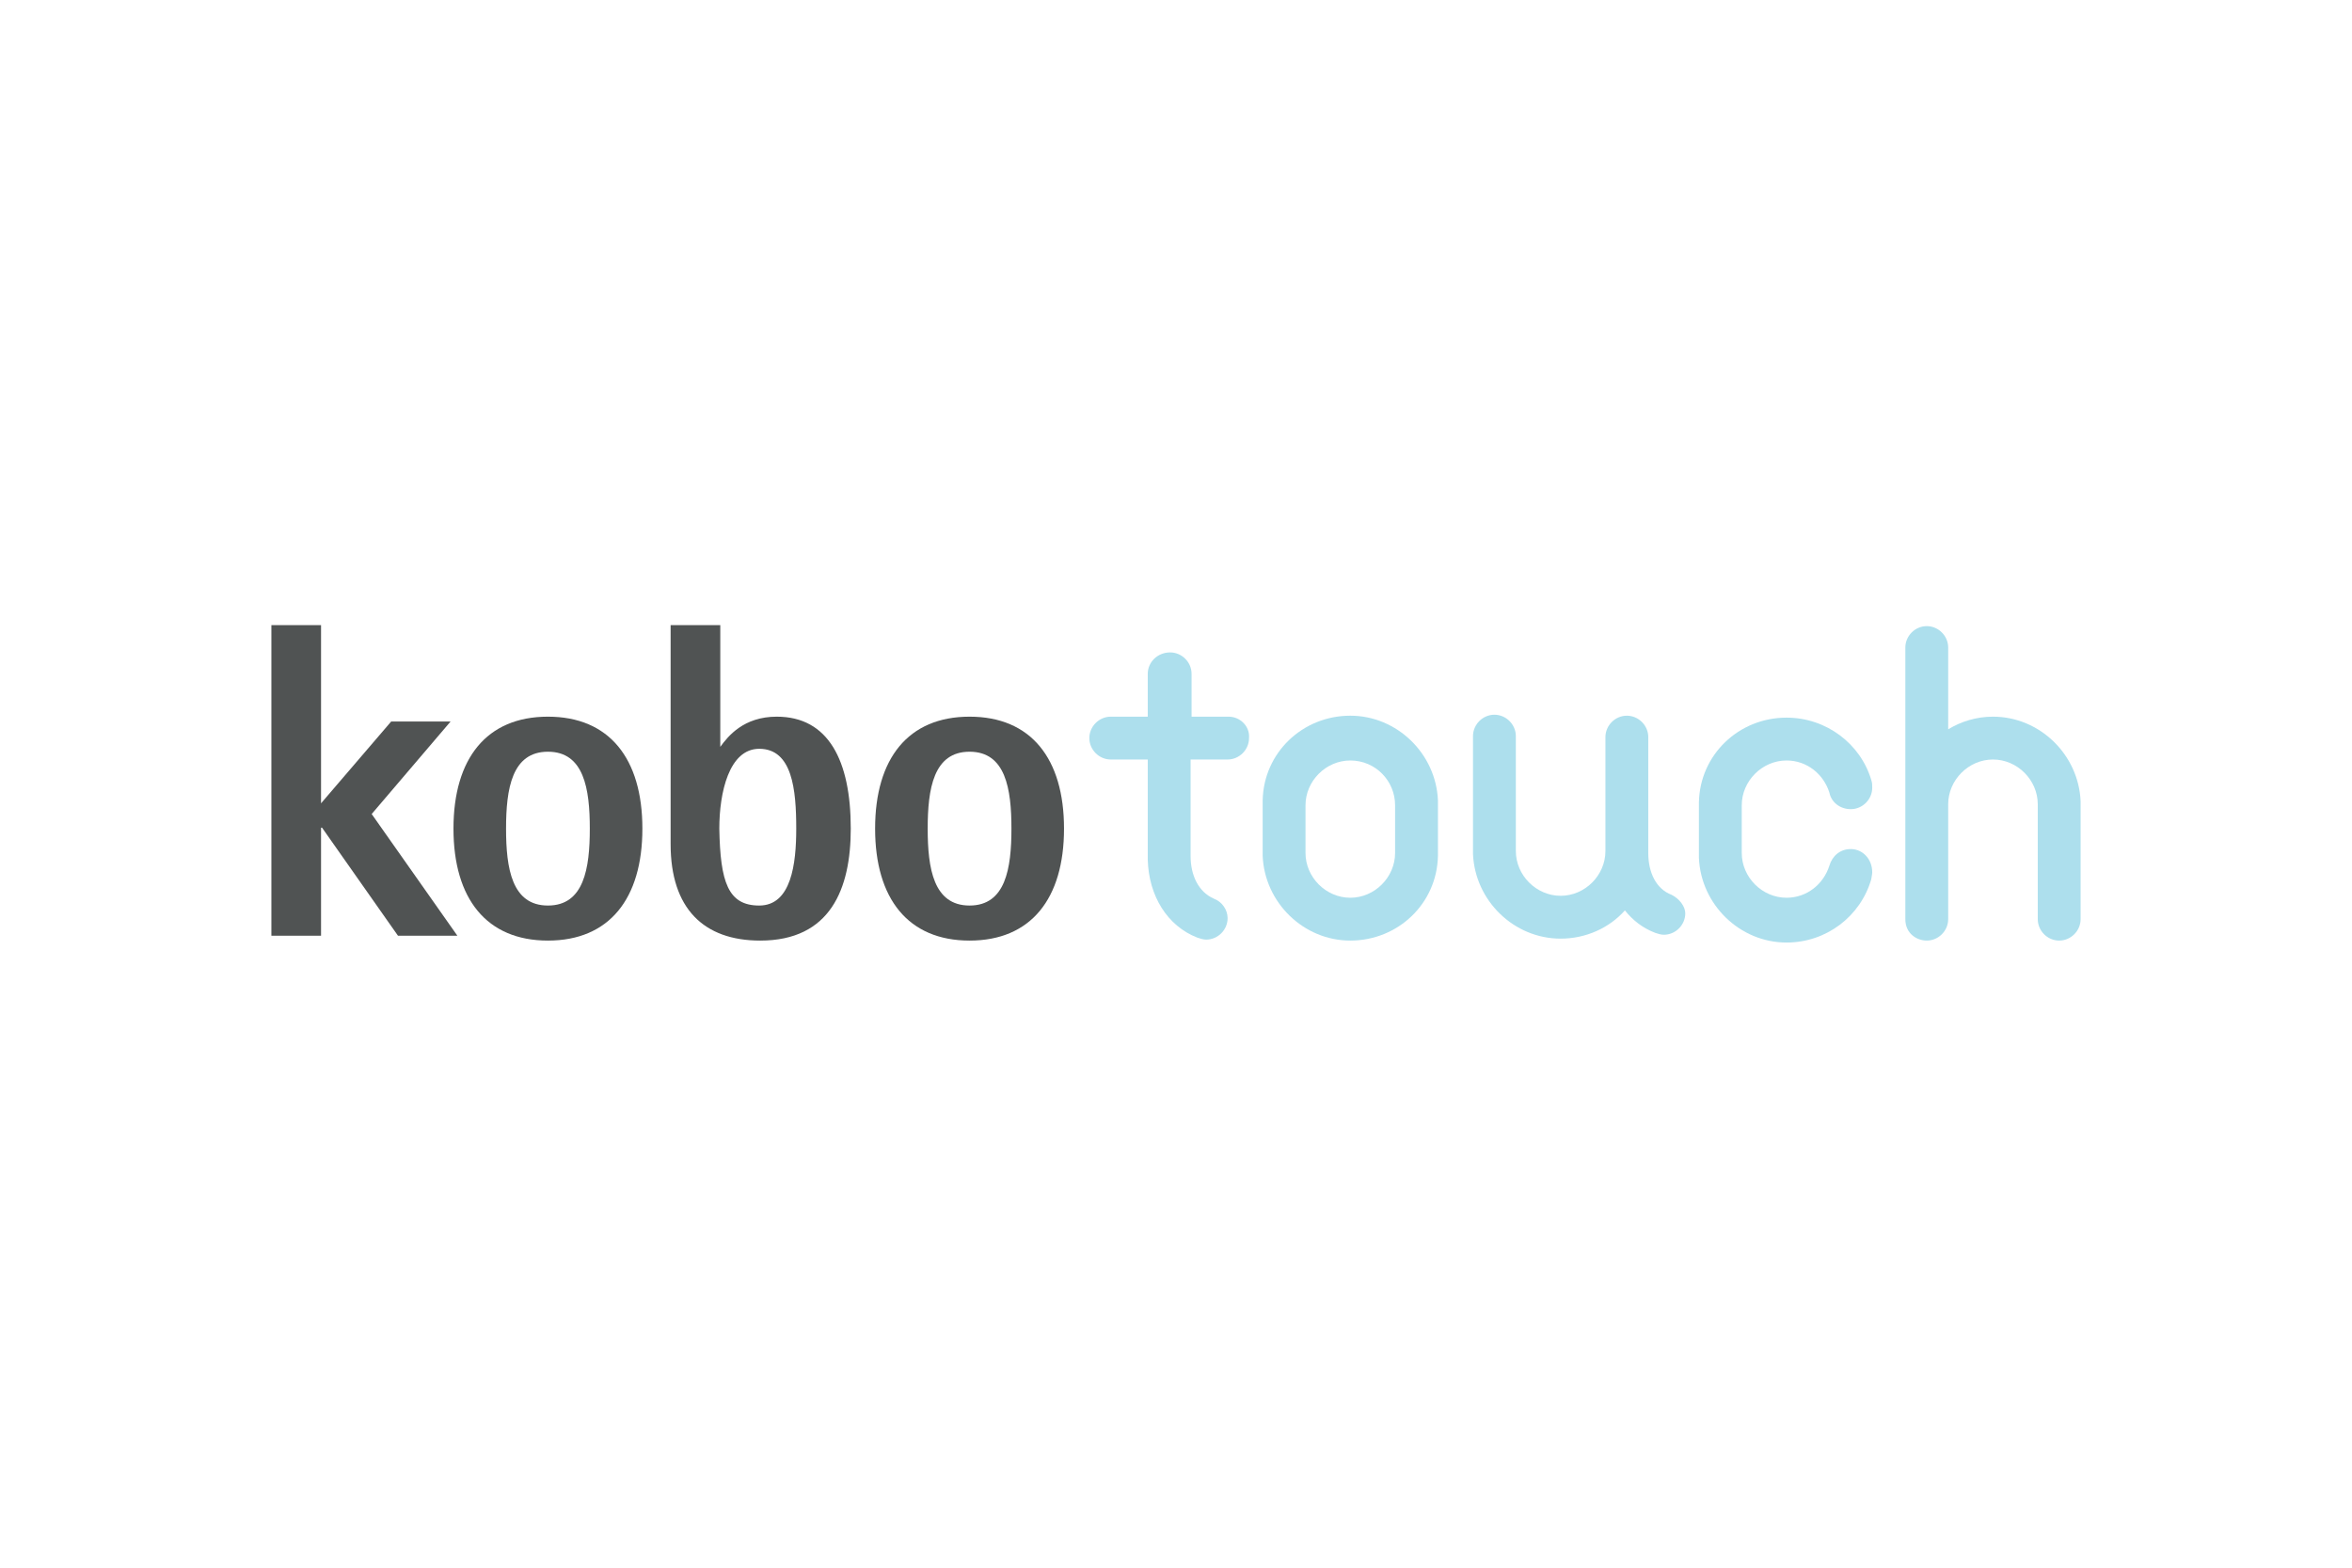
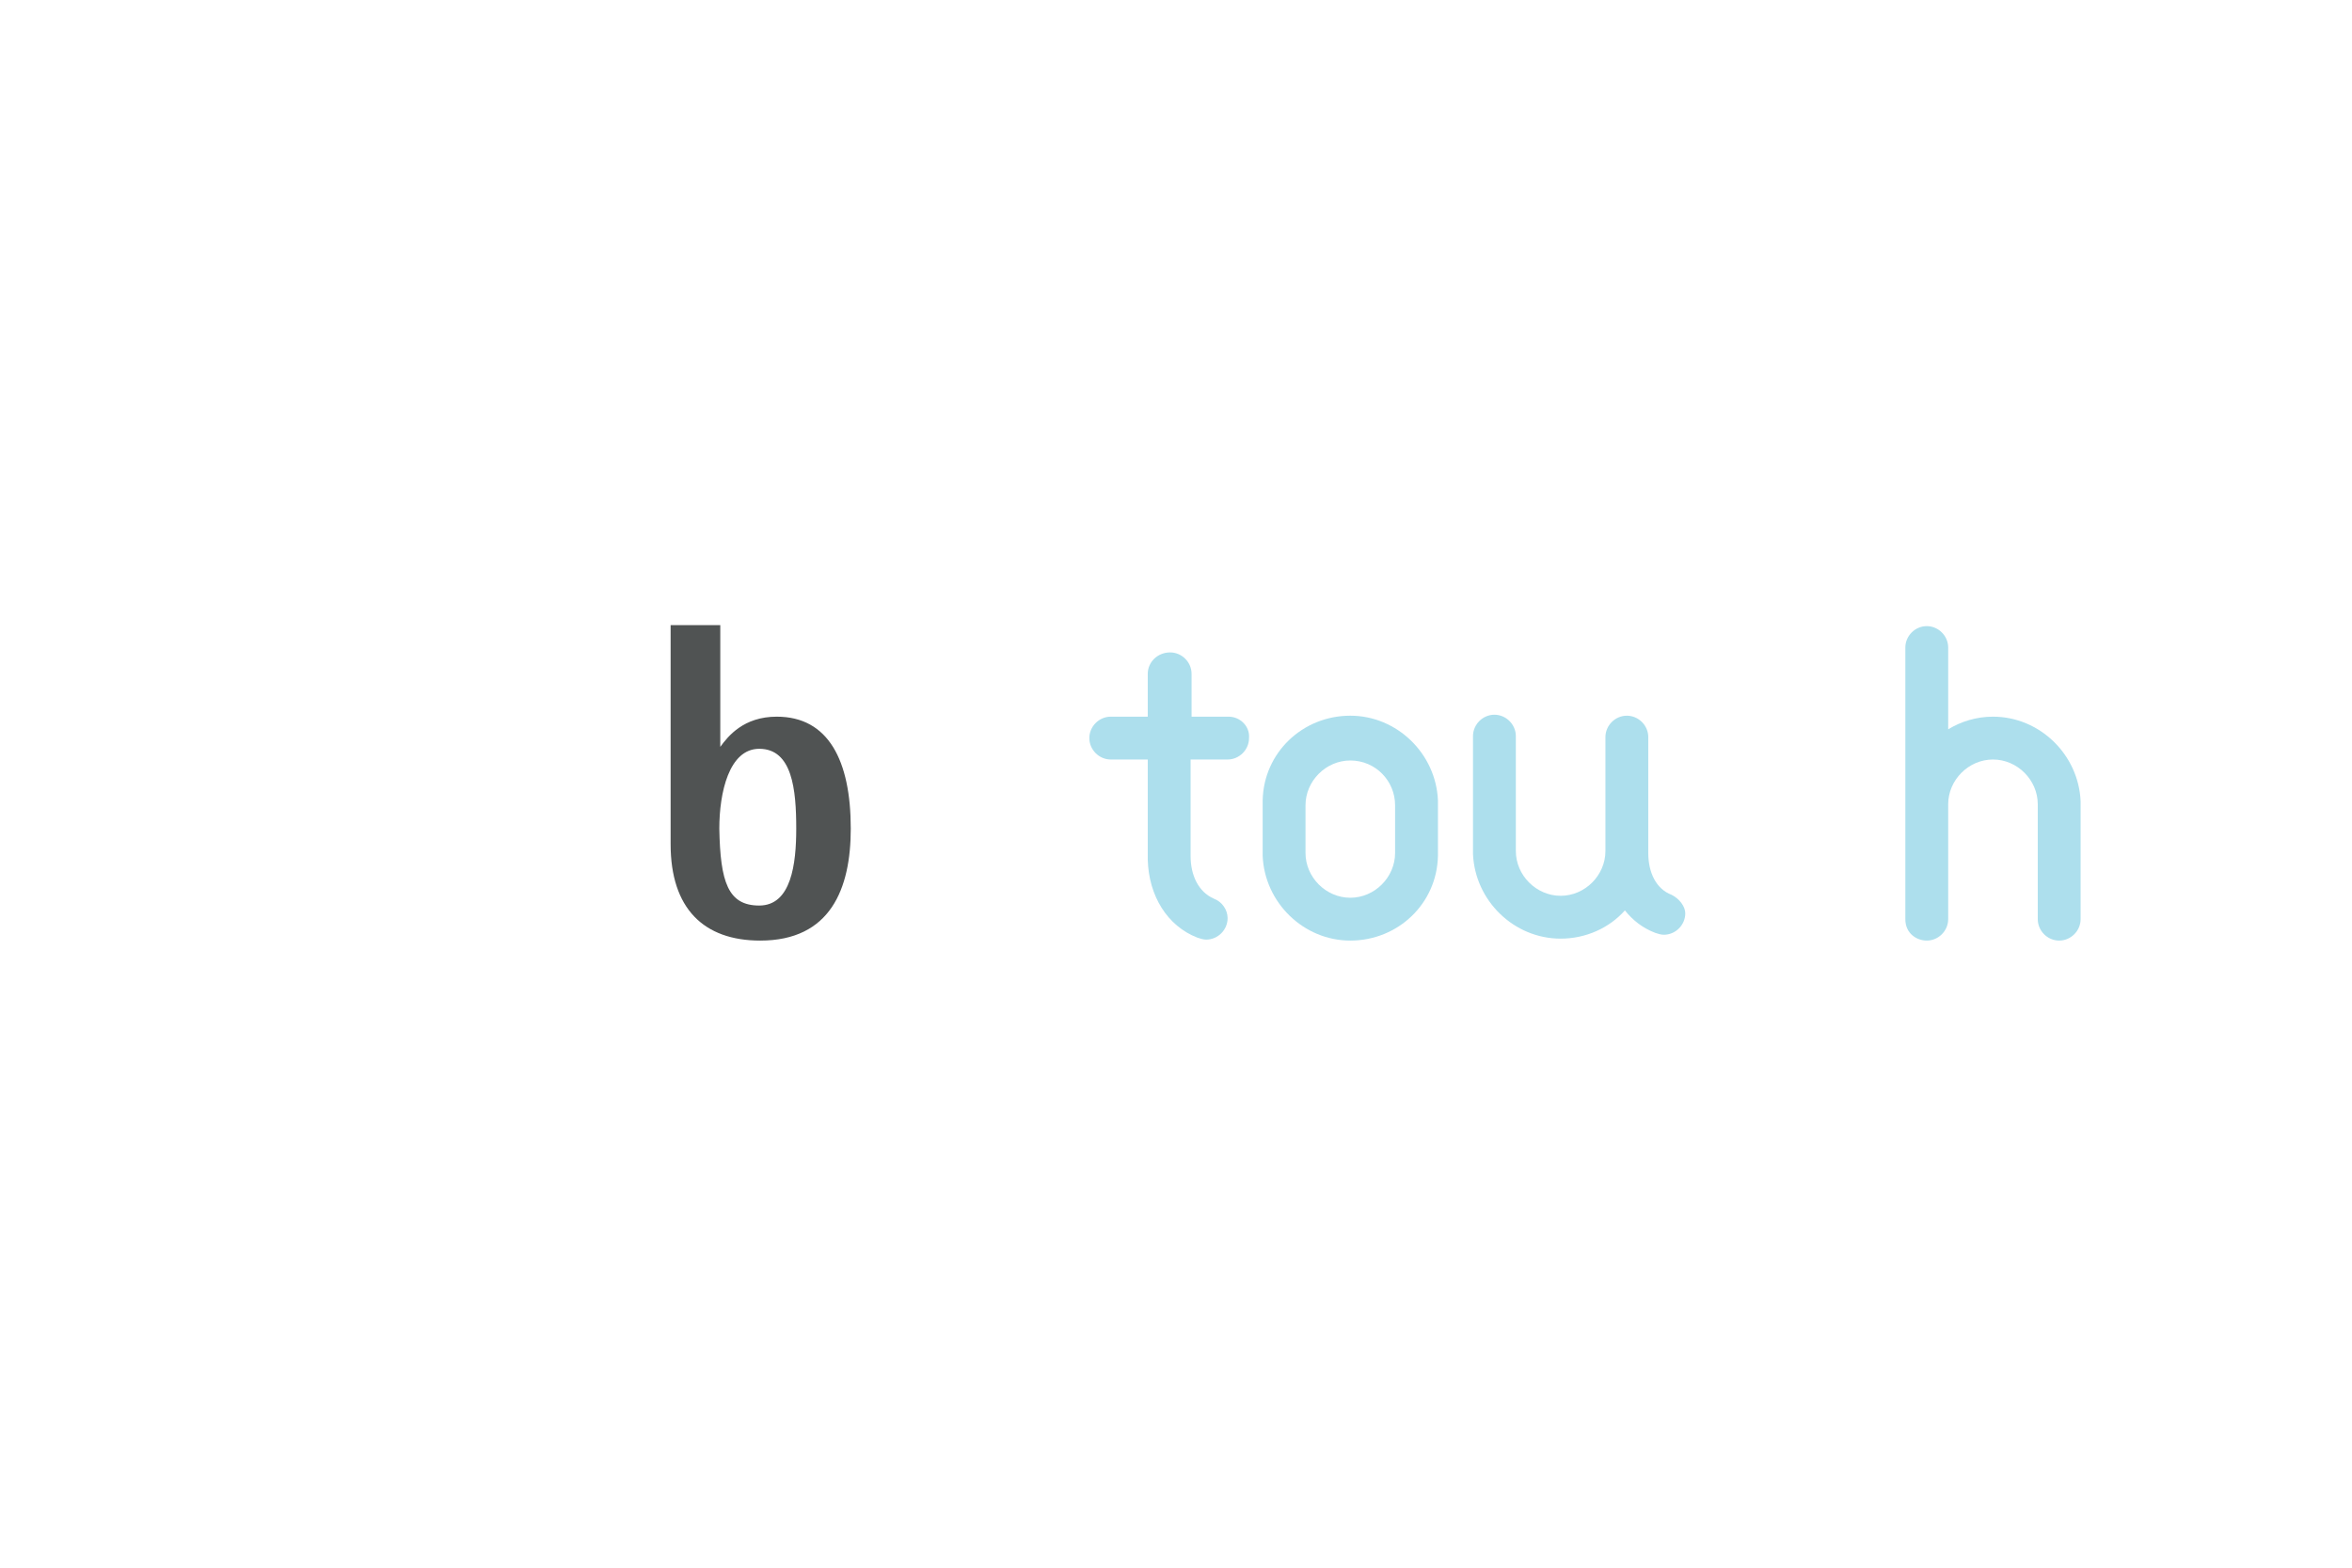
<svg xmlns="http://www.w3.org/2000/svg" height="800" width="1200" xml:space="preserve" y="0" x="0" id="Layer_1" version="1.1" viewBox="-27.87 -8.15 241.54 48.9">
  <style id="style1205" type="text/css">.st0{fill:#505353}.st1{fill:#addfed}</style>
-   <path id="polygon1207" class="st0" d="M5.1 31.9V20.8h.1L13 31.9h6.1l-8.8-12.5 8.1-9.5h-6.1l-7.2 8.4V0H0v31.9z" />
-   <path id="path1209" d="M18.7 20.9c0-7.2 3.4-11.5 9.7-11.5 6.3 0 9.7 4.3 9.7 11.5s-3.4 11.5-9.7 11.5c-6.3 0-9.7-4.3-9.7-11.5m9.7 7.9c3.7 0 4.3-3.8 4.3-7.9 0-4.1-.6-7.9-4.3-7.9-3.7 0-4.3 3.8-4.3 7.9 0 4.1.6 7.9 4.3 7.9" class="st0" />
  <path id="path1211" d="M46.1 12.5c.8-1.1 2.4-3.1 5.8-3.1 5.3 0 7.6 4.5 7.6 11.5 0 6.2-2.1 11.5-9.3 11.5-5.8 0-9.2-3.3-9.2-9.9V0h5.1zm4 16.3c3.3 0 3.8-4.3 3.8-7.9 0-4-.4-8.2-3.8-8.2-3.1 0-4.1 4.5-4.1 8.2.1 5.5.9 7.9 4.1 7.9" class="st0" />
-   <path id="path1213" d="M62 20.9c0-7.2 3.4-11.5 9.7-11.5 6.3 0 9.7 4.3 9.7 11.5S78 32.4 71.7 32.4c-6.3 0-9.7-4.3-9.7-11.5m9.7 7.9c3.7 0 4.3-3.8 4.3-7.9 0-4.1-.6-7.9-4.3-7.9-3.7 0-4.3 3.8-4.3 7.9 0 4.1.6 7.9 4.3 7.9" class="st0" />
  <path id="path1215" d="M119.8 18c-.2-4.8-4.2-8.7-9-8.7-4.9 0-8.9 3.8-9 8.7v5.7c.2 4.8 4.2 8.7 9 8.7 4.9 0 8.9-3.8 9-8.7V18m-4.4 5.4c0 2.5-2.1 4.6-4.6 4.6-2.5 0-4.6-2.1-4.6-4.6v-4.9c0-2.5 2.1-4.6 4.6-4.6 2.6 0 4.6 2.1 4.6 4.6z" class="st1" />
  <path id="path1217" d="M143.8 27.7c-1.6-.6-2.4-2.3-2.4-4.3V11.5c0-1.2-1-2.2-2.2-2.2-1.2 0-2.2 1-2.2 2.2v11.7c0 2.5-2.1 4.6-4.6 4.6-2.5 0-4.6-2.1-4.6-4.6V11.4c0-1.2-1-2.2-2.2-2.2-1.2 0-2.2 1-2.2 2.2v12.1c.2 4.8 4.2 8.7 9 8.7 2.6 0 5-1.1 6.6-2.9.8 1 1.8 1.8 3.1 2.3.3.1.6.2.9.2 1.2 0 2.2-1 2.2-2.2 0-.7-.6-1.5-1.4-1.9" class="st1" />
-   <path id="path1219" d="M162.2 23c-1.1 0-1.9.7-2.2 1.7-.6 1.9-2.3 3.3-4.4 3.3-2.5 0-4.6-2.1-4.6-4.6v-4.9c0-2.5 2.1-4.6 4.6-4.6 2.1 0 3.8 1.4 4.4 3.3.2 1 1.1 1.7 2.2 1.7 1.2 0 2.2-1 2.2-2.2 0-.3 0-.5-.1-.8-1.1-3.7-4.6-6.4-8.7-6.4-4.9 0-8.9 3.8-9 8.7v5.7c.2 4.8 4.2 8.7 9 8.7 4.1 0 7.6-2.7 8.7-6.5 0-.1.1-.5.1-.7 0-1.4-1-2.4-2.2-2.4" class="st1" />
  <path id="path1221" d="M98.3 9.4h-3.8V5c0-1.2-1-2.2-2.2-2.2C91 2.8 90 3.8 90 5v4.4h-3.8c-1.2 0-2.2 1-2.2 2.2 0 1.2 1 2.2 2.2 2.2H90v10.3c.1 3.7 2 6.8 5.1 8 .3.1.6.2.9.2 1.2 0 2.2-1 2.2-2.2 0-.9-.6-1.7-1.4-2-1.6-.7-2.4-2.4-2.4-4.4v-9.9h3.8c1.2 0 2.2-1 2.2-2.2.1-1.2-.9-2.2-2.1-2.2" class="st1" />
  <path id="path1223" d="M185.8 18.1c-.2-4.8-4.2-8.7-9-8.7-1.7 0-3.3.5-4.6 1.3V2.3c0-1.2-1-2.2-2.2-2.2-1.2 0-2.2 1-2.2 2.2v27.9c0 1.5 1.2 2.2 2.2 2.2 1.2 0 2.2-1 2.2-2.2V18.4c0-2.5 2.1-4.6 4.6-4.6 2.5 0 4.6 2.1 4.6 4.6v11.8c0 1.2 1 2.2 2.2 2.2 1.2 0 2.2-1 2.2-2.2V18.1" class="st1" />
</svg>